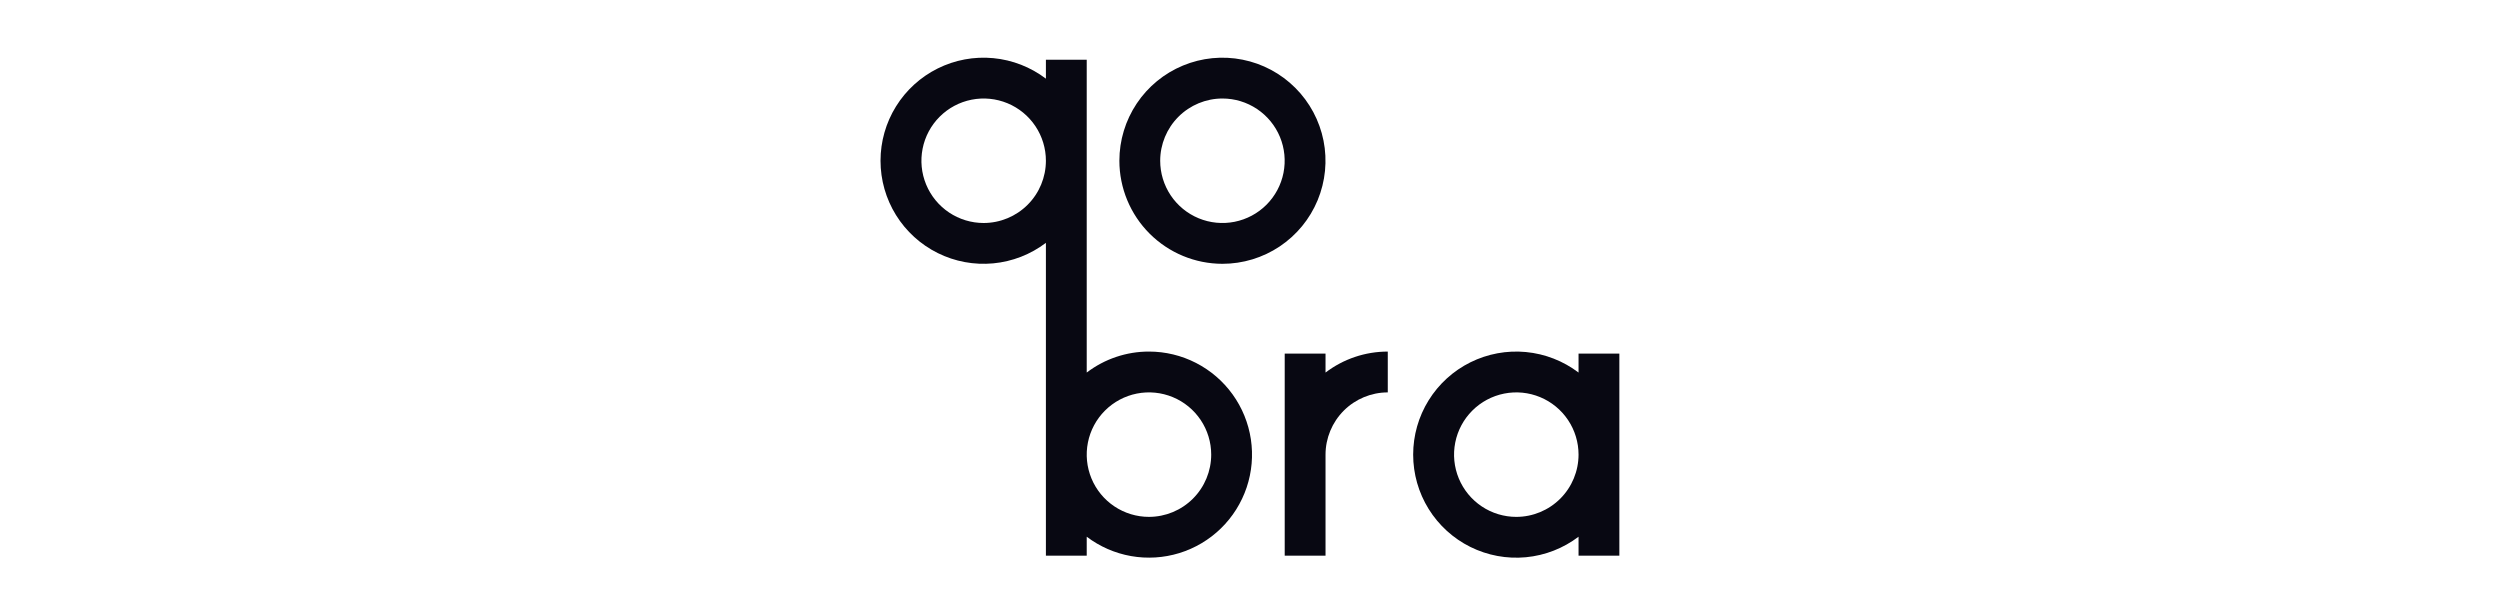
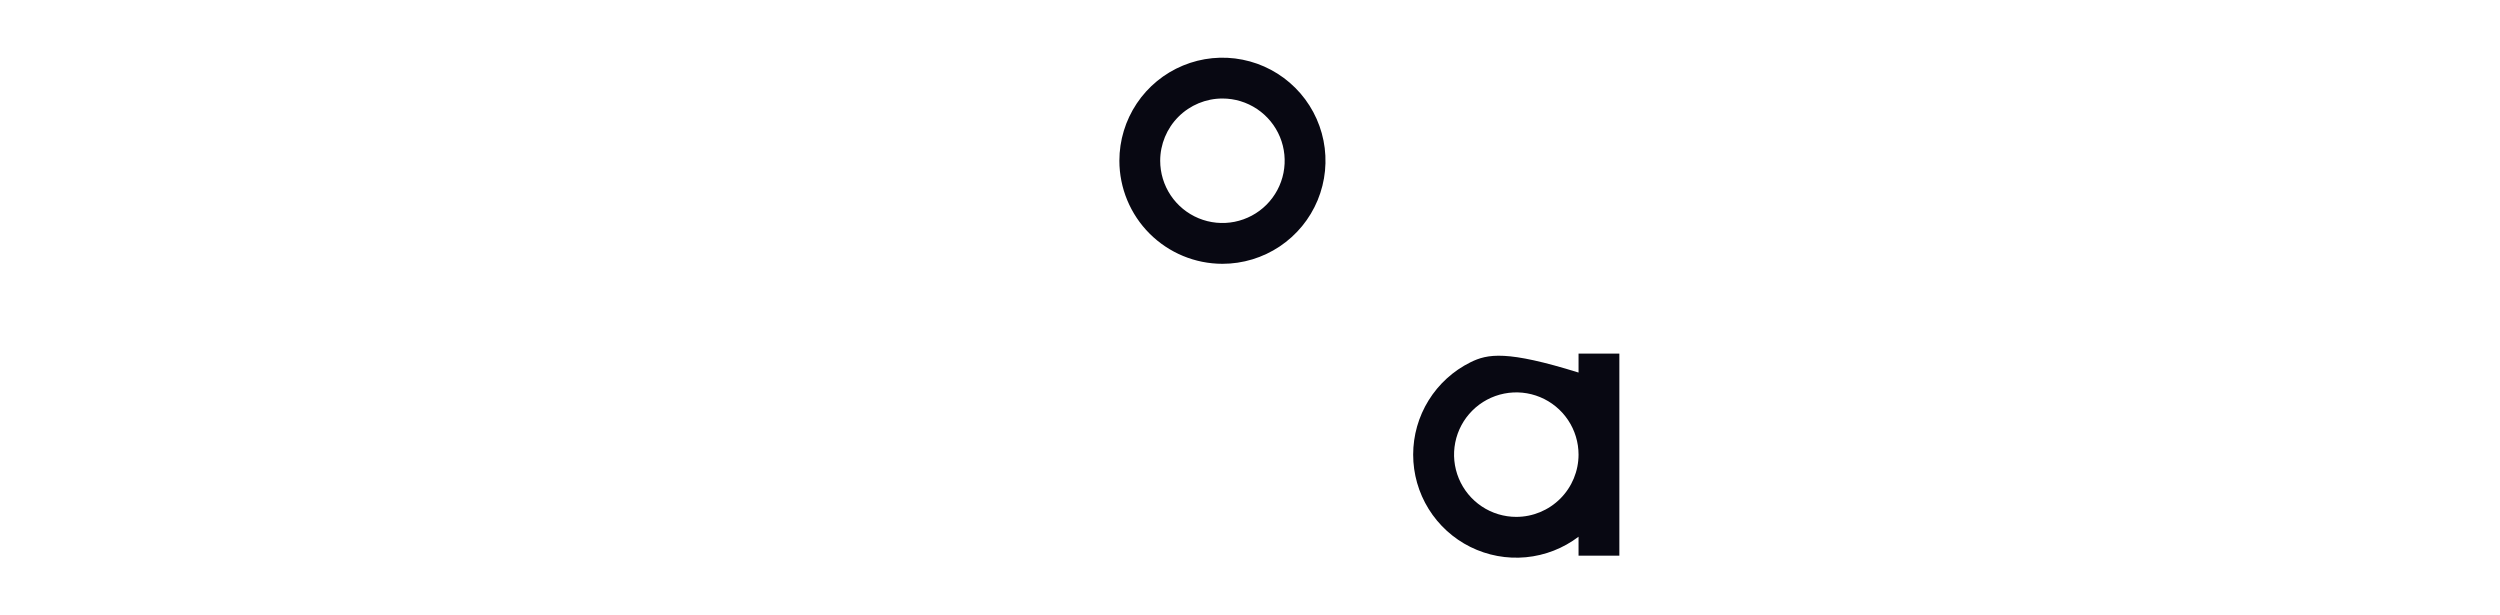
<svg xmlns="http://www.w3.org/2000/svg" width="260" height="64" viewBox="0 0 260 64" fill="none">
-   <path d="M164.169 36.776V38.746C162.579 37.539 160.684 36.8 158.697 36.611C156.71 36.423 154.71 36.794 152.922 37.681C151.134 38.569 149.63 39.937 148.578 41.634C147.526 43.33 146.969 45.286 146.969 47.282C146.969 49.278 147.526 51.234 148.578 52.931C149.63 54.627 151.134 55.996 152.922 56.883C154.71 57.77 156.71 58.141 158.697 57.953C160.684 57.765 162.579 57.026 164.169 55.819V57.788H168.413V36.776H164.169ZM157.695 53.756C156.415 53.756 155.163 53.376 154.099 52.665C153.034 51.953 152.205 50.942 151.715 49.759C151.225 48.577 151.096 47.275 151.346 46.019C151.596 44.764 152.212 43.61 153.118 42.705C154.023 41.799 155.177 41.183 156.432 40.933C157.688 40.683 158.99 40.811 160.172 41.301C161.355 41.791 162.366 42.621 163.078 43.686C163.789 44.75 164.169 46.002 164.169 47.282C164.167 48.998 163.484 50.644 162.271 51.858C161.057 53.071 159.412 53.754 157.695 53.756Z" fill="#080812" />
+   <path d="M164.169 36.776V38.746C156.71 36.423 154.71 36.794 152.922 37.681C151.134 38.569 149.63 39.937 148.578 41.634C147.526 43.33 146.969 45.286 146.969 47.282C146.969 49.278 147.526 51.234 148.578 52.931C149.63 54.627 151.134 55.996 152.922 56.883C154.71 57.77 156.71 58.141 158.697 57.953C160.684 57.765 162.579 57.026 164.169 55.819V57.788H168.413V36.776H164.169ZM157.695 53.756C156.415 53.756 155.163 53.376 154.099 52.665C153.034 51.953 152.205 50.942 151.715 49.759C151.225 48.577 151.096 47.275 151.346 46.019C151.596 44.764 152.212 43.61 153.118 42.705C154.023 41.799 155.177 41.183 156.432 40.933C157.688 40.683 158.99 40.811 160.172 41.301C161.355 41.791 162.366 42.621 163.078 43.686C163.789 44.75 164.169 46.002 164.169 47.282C164.167 48.998 163.484 50.644 162.271 51.858C161.057 53.071 159.412 53.754 157.695 53.756Z" fill="#080812" />
  <path d="M127.133 27.436C129.253 27.436 131.325 26.808 133.088 25.63C134.851 24.452 136.224 22.778 137.036 20.82C137.847 18.861 138.059 16.706 137.646 14.627C137.232 12.548 136.211 10.638 134.712 9.139C133.213 7.64 131.303 6.619 129.224 6.206C127.145 5.792 124.99 6.004 123.032 6.816C121.073 7.627 119.399 9.001 118.221 10.763C117.044 12.526 116.415 14.598 116.415 16.718C116.418 19.56 117.548 22.285 119.557 24.294C121.567 26.303 124.292 27.434 127.133 27.436ZM127.133 10.245C128.414 10.245 129.665 10.624 130.73 11.336C131.794 12.047 132.624 13.058 133.114 14.241C133.604 15.424 133.732 16.725 133.482 17.981C133.233 19.237 132.616 20.39 131.711 21.296C130.805 22.201 129.652 22.817 128.396 23.067C127.14 23.317 125.839 23.189 124.656 22.699C123.473 22.209 122.462 21.379 121.751 20.315C121.04 19.25 120.66 17.998 120.66 16.718C120.662 15.002 121.344 13.356 122.558 12.143C123.771 10.929 125.417 10.246 127.133 10.245Z" fill="#080812" />
-   <path d="M119.492 36.563C117.154 36.561 114.879 37.328 113.019 38.745V6.212H108.774V8.182C107.184 6.975 105.289 6.236 103.302 6.047C101.315 5.859 99.315 6.23 97.528 7.117C95.74 8.005 94.235 9.373 93.183 11.07C92.132 12.766 91.574 14.722 91.574 16.718C91.574 18.714 92.132 20.67 93.183 22.367C94.235 24.063 95.74 25.432 97.528 26.319C99.315 27.206 101.315 27.577 103.302 27.389C105.289 27.201 107.184 26.462 108.774 25.255V57.788H113.019V55.818C114.374 56.845 115.954 57.536 117.628 57.832C119.303 58.128 121.024 58.021 122.649 57.521C124.274 57.02 125.757 56.14 126.974 54.953C128.192 53.766 129.11 52.306 129.652 50.694C130.194 49.082 130.344 47.365 130.091 45.683C129.838 44.002 129.188 42.404 128.195 41.024C127.203 39.643 125.896 38.519 124.382 37.743C122.869 36.967 121.193 36.563 119.492 36.563ZM102.301 23.192C101.02 23.192 99.769 22.812 98.704 22.101C97.64 21.389 96.81 20.378 96.32 19.195C95.83 18.012 95.702 16.711 95.952 15.455C96.201 14.2 96.818 13.046 97.723 12.141C98.629 11.235 99.782 10.619 101.038 10.369C102.293 10.119 103.595 10.248 104.778 10.737C105.961 11.227 106.972 12.057 107.683 13.122C108.394 14.186 108.774 15.438 108.774 16.718C108.772 18.434 108.09 20.08 106.876 21.294C105.663 22.507 104.017 23.19 102.301 23.192ZM119.492 53.755C118.212 53.755 116.96 53.375 115.896 52.664C114.831 51.953 114.002 50.942 113.512 49.759C113.022 48.576 112.894 47.274 113.143 46.019C113.393 44.763 114.01 43.609 114.915 42.704C115.82 41.799 116.974 41.182 118.229 40.932C119.485 40.682 120.787 40.811 121.97 41.301C123.153 41.791 124.164 42.62 124.875 43.685C125.586 44.749 125.966 46.001 125.966 47.281C125.964 48.998 125.282 50.643 124.068 51.857C122.854 53.071 121.209 53.753 119.492 53.755Z" fill="#080812" />
-   <path d="M137.855 36.776H133.61V57.788H137.855V47.282C137.857 45.566 138.539 43.92 139.753 42.706C140.967 41.493 142.612 40.81 144.329 40.809V36.564C141.99 36.562 139.716 37.329 137.855 38.746V36.776Z" fill="#080812" />
</svg>